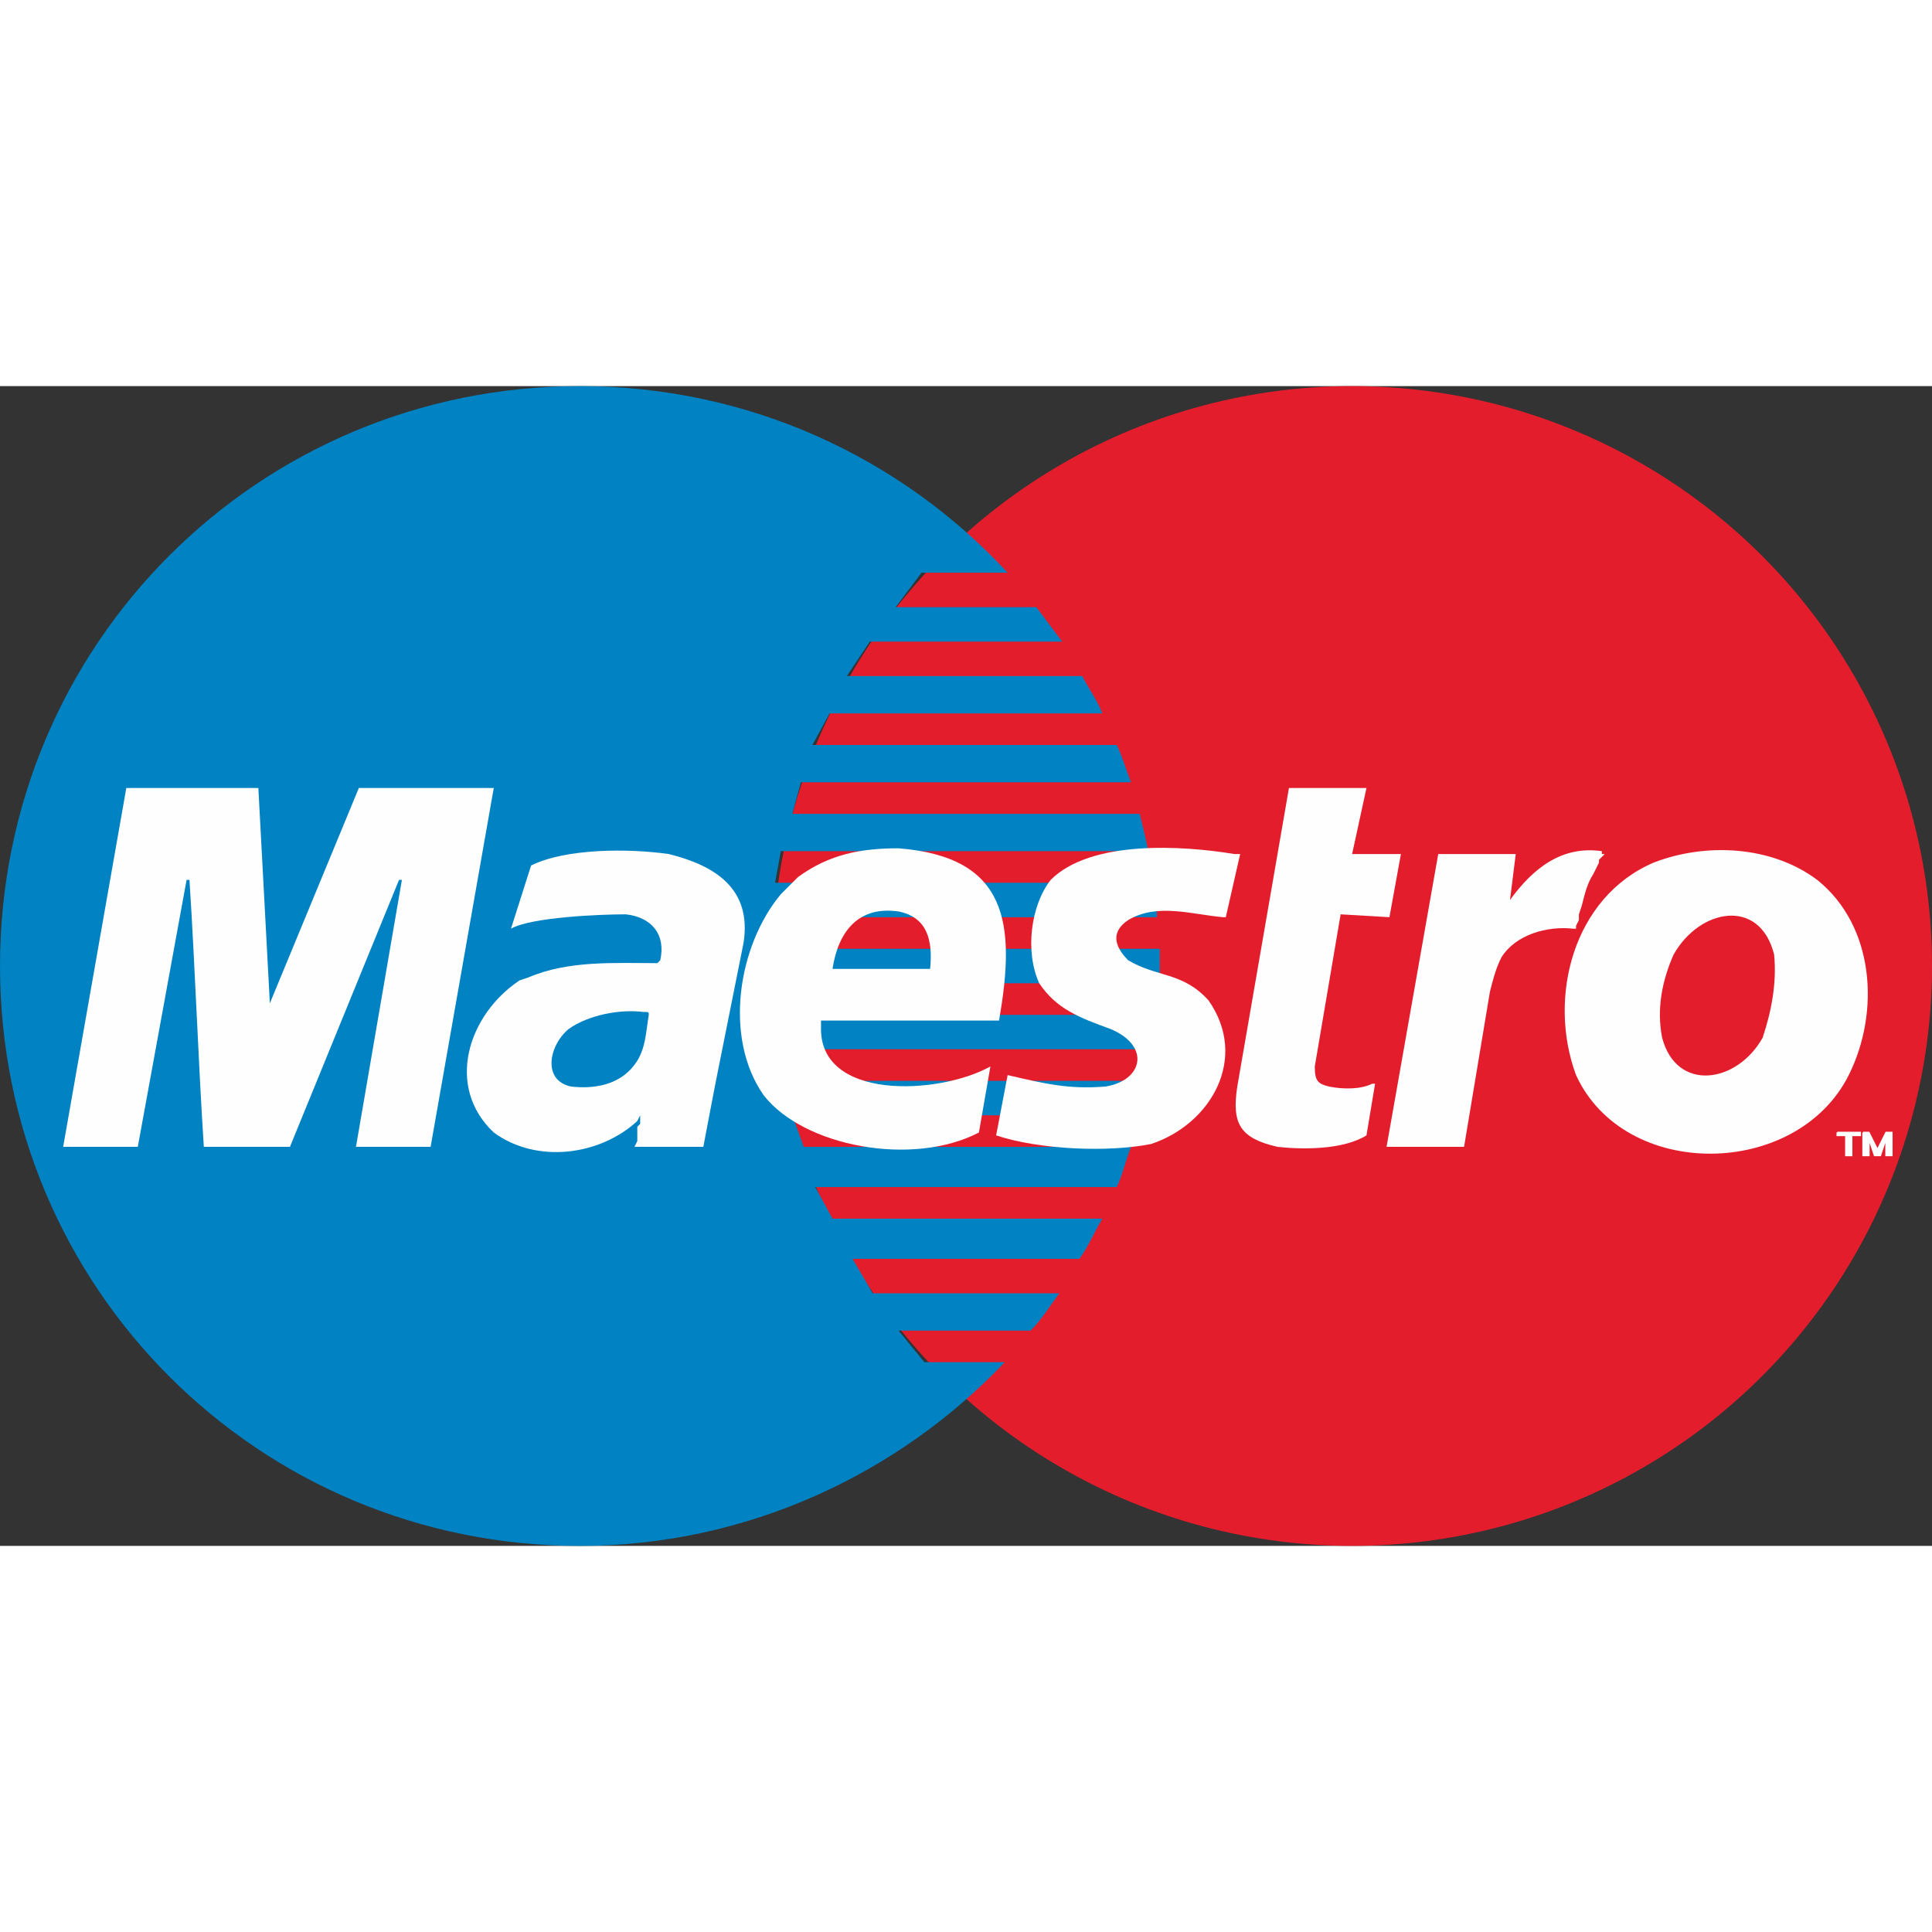
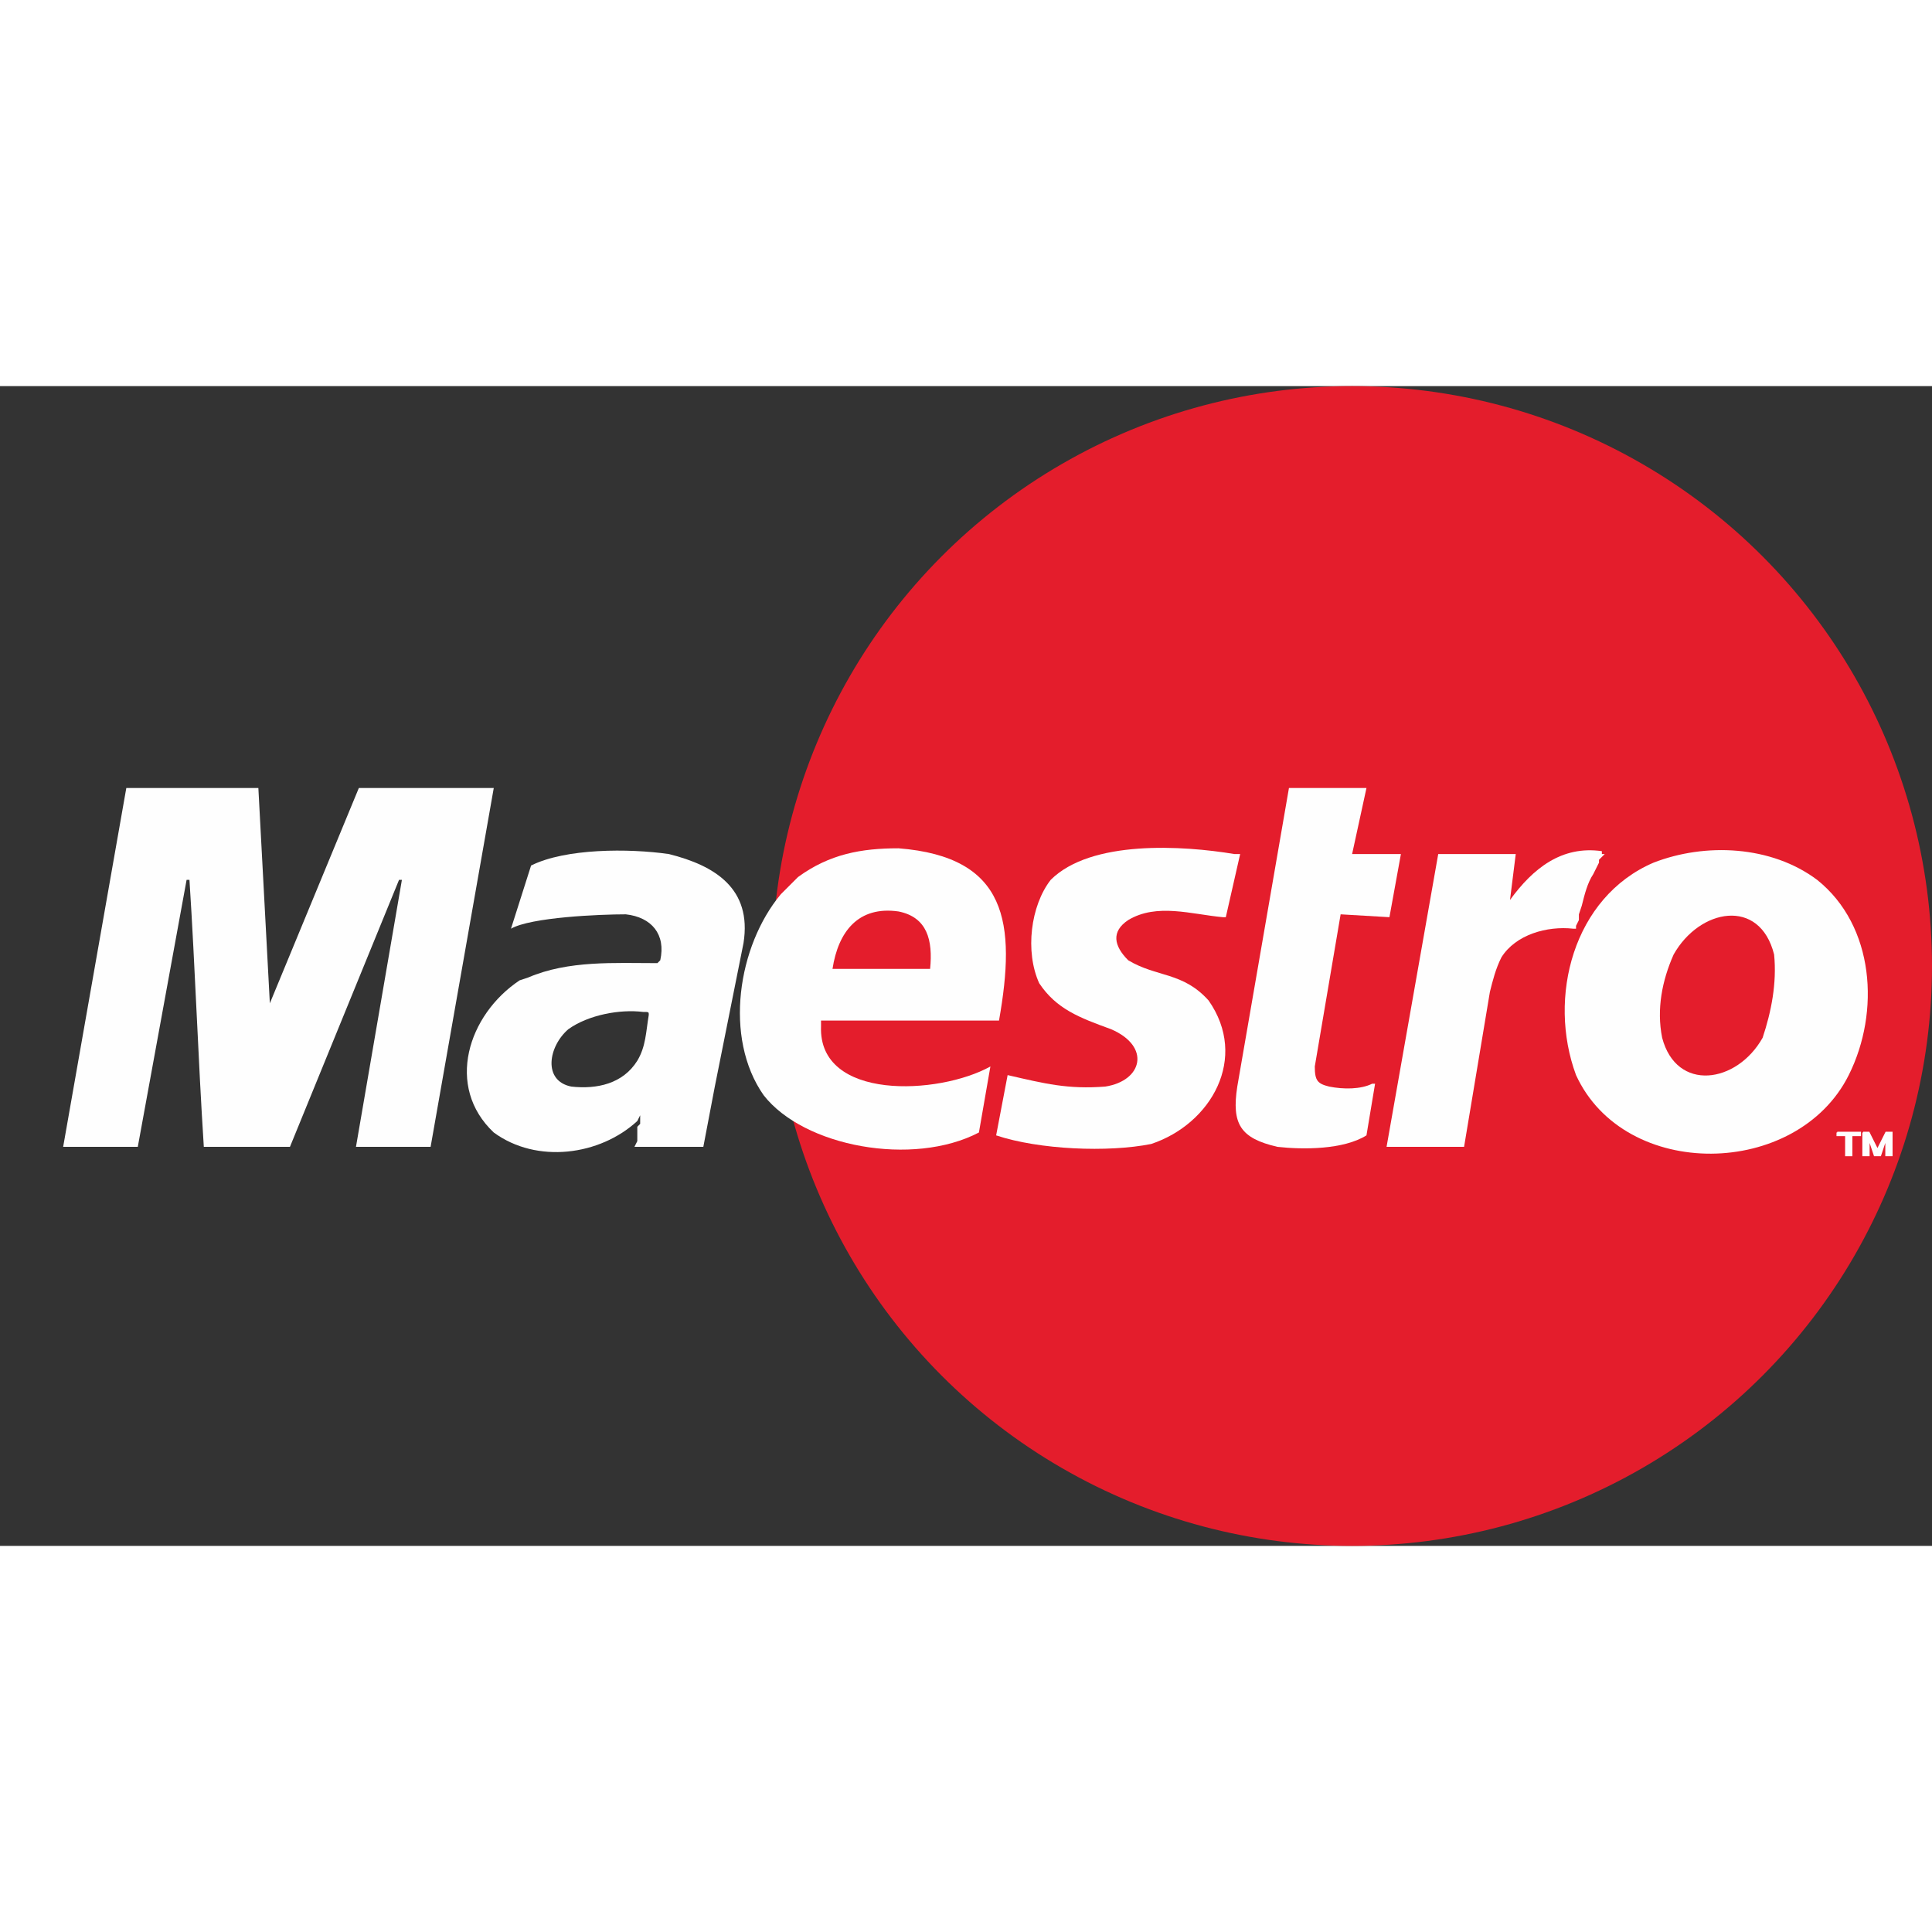
<svg xmlns="http://www.w3.org/2000/svg" xml:space="preserve" width="210" height="210" version="1.1" style="shape-rendering:geometricPrecision; text-rendering:geometricPrecision; image-rendering:optimizeQuality; fill-rule:evenodd; clip-rule:evenodd" viewBox="0 0 673 404">
  <rect x="0" y="0" width="673" height="404" fill="#333333" stroke="none" />
  <defs>
    <style type="text/css">
   
    .str0 {stroke:#FEFEFE;stroke-width:0.532}
    .fil3 {fill:none;fill-rule:nonzero}
    .fil2 {fill:#FEFEFE}
    .fil0 {fill:#E41D2C}
    .fil1 {fill:#0082C3}
   
  </style>
  </defs>
  <g id="Layer_x0020_1">
    <g id="_358955216848">
      <circle class="fil0" cx="471" cy="202" r="202" />
-       <path class="fil1" d="M202 0c59,0 112,25 149,65l-30 0 -9 12 49 0c3,4 6,8 9,12l-67 0 -8 12 82 0c2,4 5,8 7,13l-95 0 -6 11 106 0c2,4 3,8 5,13l-115 0 -3 11 121 0c1,4 2,8 3,13l-128 0 -2 11 132 0c1,4 1,8 1,12l-133 0 -1 11 135 0c0,2 0,4 0,6 0,2 0,4 0,6l-136 0 1 11 134 0c0,4 0,8 -1,12l-131 0 2 11 127 0c-1,4 -2,8 -3,12l-121 0 4 11 114 0c-2,5 -3,10 -5,14l-105 0 6 11 94 0c-3,5 -5,10 -8,14l-79 0 7 12 65 0c-3,4 -6,9 -10,13l-46 0 9 11 28 0c-37,39 -90,64 -148,64 -112,0 -202,-90 -202,-202 0,-112 90,-202 202,-202z" />
      <path class="fil2" d="M427 185l-1 0c-11,-1 -23,-5 -33,1 -6,4 -5,9 0,14 10,6 19,4 28,14 14,20 1,43 -20,50 -15,3 -39,2 -54,-3l4 -21c13,3 21,5 34,4 13,-2 16,-14 2,-20 -11,-4 -19,-7 -25,-16 -5,-11 -3,-27 4,-36 14,-14 46,-12 64,-9l1 0 1 0 -5 22z" />
      <path class="fil2" d="M290 203l34 0c1,-10 -1,-18 -11,-20 -14,-2 -21,7 -23,20zm-4 18l0 2c-1,26 41,24 59,14l-4 23c-23,12 -61,5 -75,-13 -14,-20 -9,-52 6,-70l2 -2 2 -2 2 -2c11,-8 22,-10 35,-10 38,3 41,26 35,60l-62 0z" />
      <path class="fil2" d="M249 244l-4 21 -24 0 1 -2 0 -2 0 -1 0 -2 1 -1 0 -2 0 0 0 -1 -1 2c-13,12 -35,15 -50,4 -17,-16 -9,-41 9,-53l3 -1c14,-6 30,-5 45,-5l0 0 1 -1c2,-9 -3,-15 -12,-16 -9,0 -33,1 -40,5l7 -22c12,-6 34,-6 48,-4 16,4 29,12 26,31l-10 50zm-23 -25c0,-1 0,-1 -2,-1 -8,-1 -19,1 -26,6 -7,6 -9,18 1,20 9,1 18,-1 23,-9 3,-5 3,-10 4,-16z" />
      <path class="fil2" d="M483 265l27 0 9 -54c1,-4 2,-8 4,-12 5,-8 16,-11 25,-10l0 0 1 0 0 0 0 0 0 -1 1 -2 0 -2 1 -3c1,-4 2,-8 4,-11l1 -2 1 -2 0 -1 1 -1 1 -1 0 0 0 0 -1 0 0 -1c-14,-2 -24,6 -32,17l2 -16 -27 0 -18 102z" />
      <polygon class="fil2" points="640,260 648,260 648,261 645,261 645,268 643,268 643,261 640,261 " />
      <g>
        <polyline class="fil3 str0" points="640,260 648,260 648,261 645,261 645,268 643,268 643,261 640,261 640,260 " />
      </g>
      <polygon class="fil2" points="649,260 651,260 654,266 657,260 659,260 659,268 657,268 657,262 655,268 653,268 651,262 651,268 649,268 " />
      <g>
        <polyline class="fil3 str0" points="649,260 651,260 654,266 657,260 659,260 659,268 657,268 657,262 655,268 653,268 651,262 651,268 649,268 649,260 " />
      </g>
      <path class="fil2" d="M633 172c20,16 22,46 11,68 -18,36 -78,37 -95,0 -10,-27 -1,-62 27,-74 18,-7 41,-6 57,6zm-54 55c5,19 26,16 35,0 3,-9 5,-19 4,-29 -5,-20 -26,-16 -35,0 -4,9 -6,19 -4,29z" />
      <path class="fil2" d="M449 140l27 0 -5 23 17 0 -4 22 -17 -1 -9 53c0,5 1,6 5,7 5,1 11,1 15,-1l1 0 -3 18c-8,5 -22,5 -31,4 -13,-3 -16,-8 -14,-21l18 -104z" />
-       <path class="fil2" d="M48 265l-26 0 22 -125 46 0 4 75 31 -75 47 0 -22 125 -26 0 16 -93 -1 0 -38 93 -30 0c-2,-31 -3,-62 -5,-93l0 0 0 0 -1 0 0 0 0 0 0 0 0 0 -17 93z" />
+       <path class="fil2" d="M48 265l-26 0 22 -125 46 0 4 75 31 -75 47 0 -22 125 -26 0 16 -93 -1 0 -38 93 -30 0c-2,-31 -3,-62 -5,-93l0 0 0 0 -1 0 0 0 0 0 0 0 0 0 -17 93" />
    </g>
  </g>
</svg>